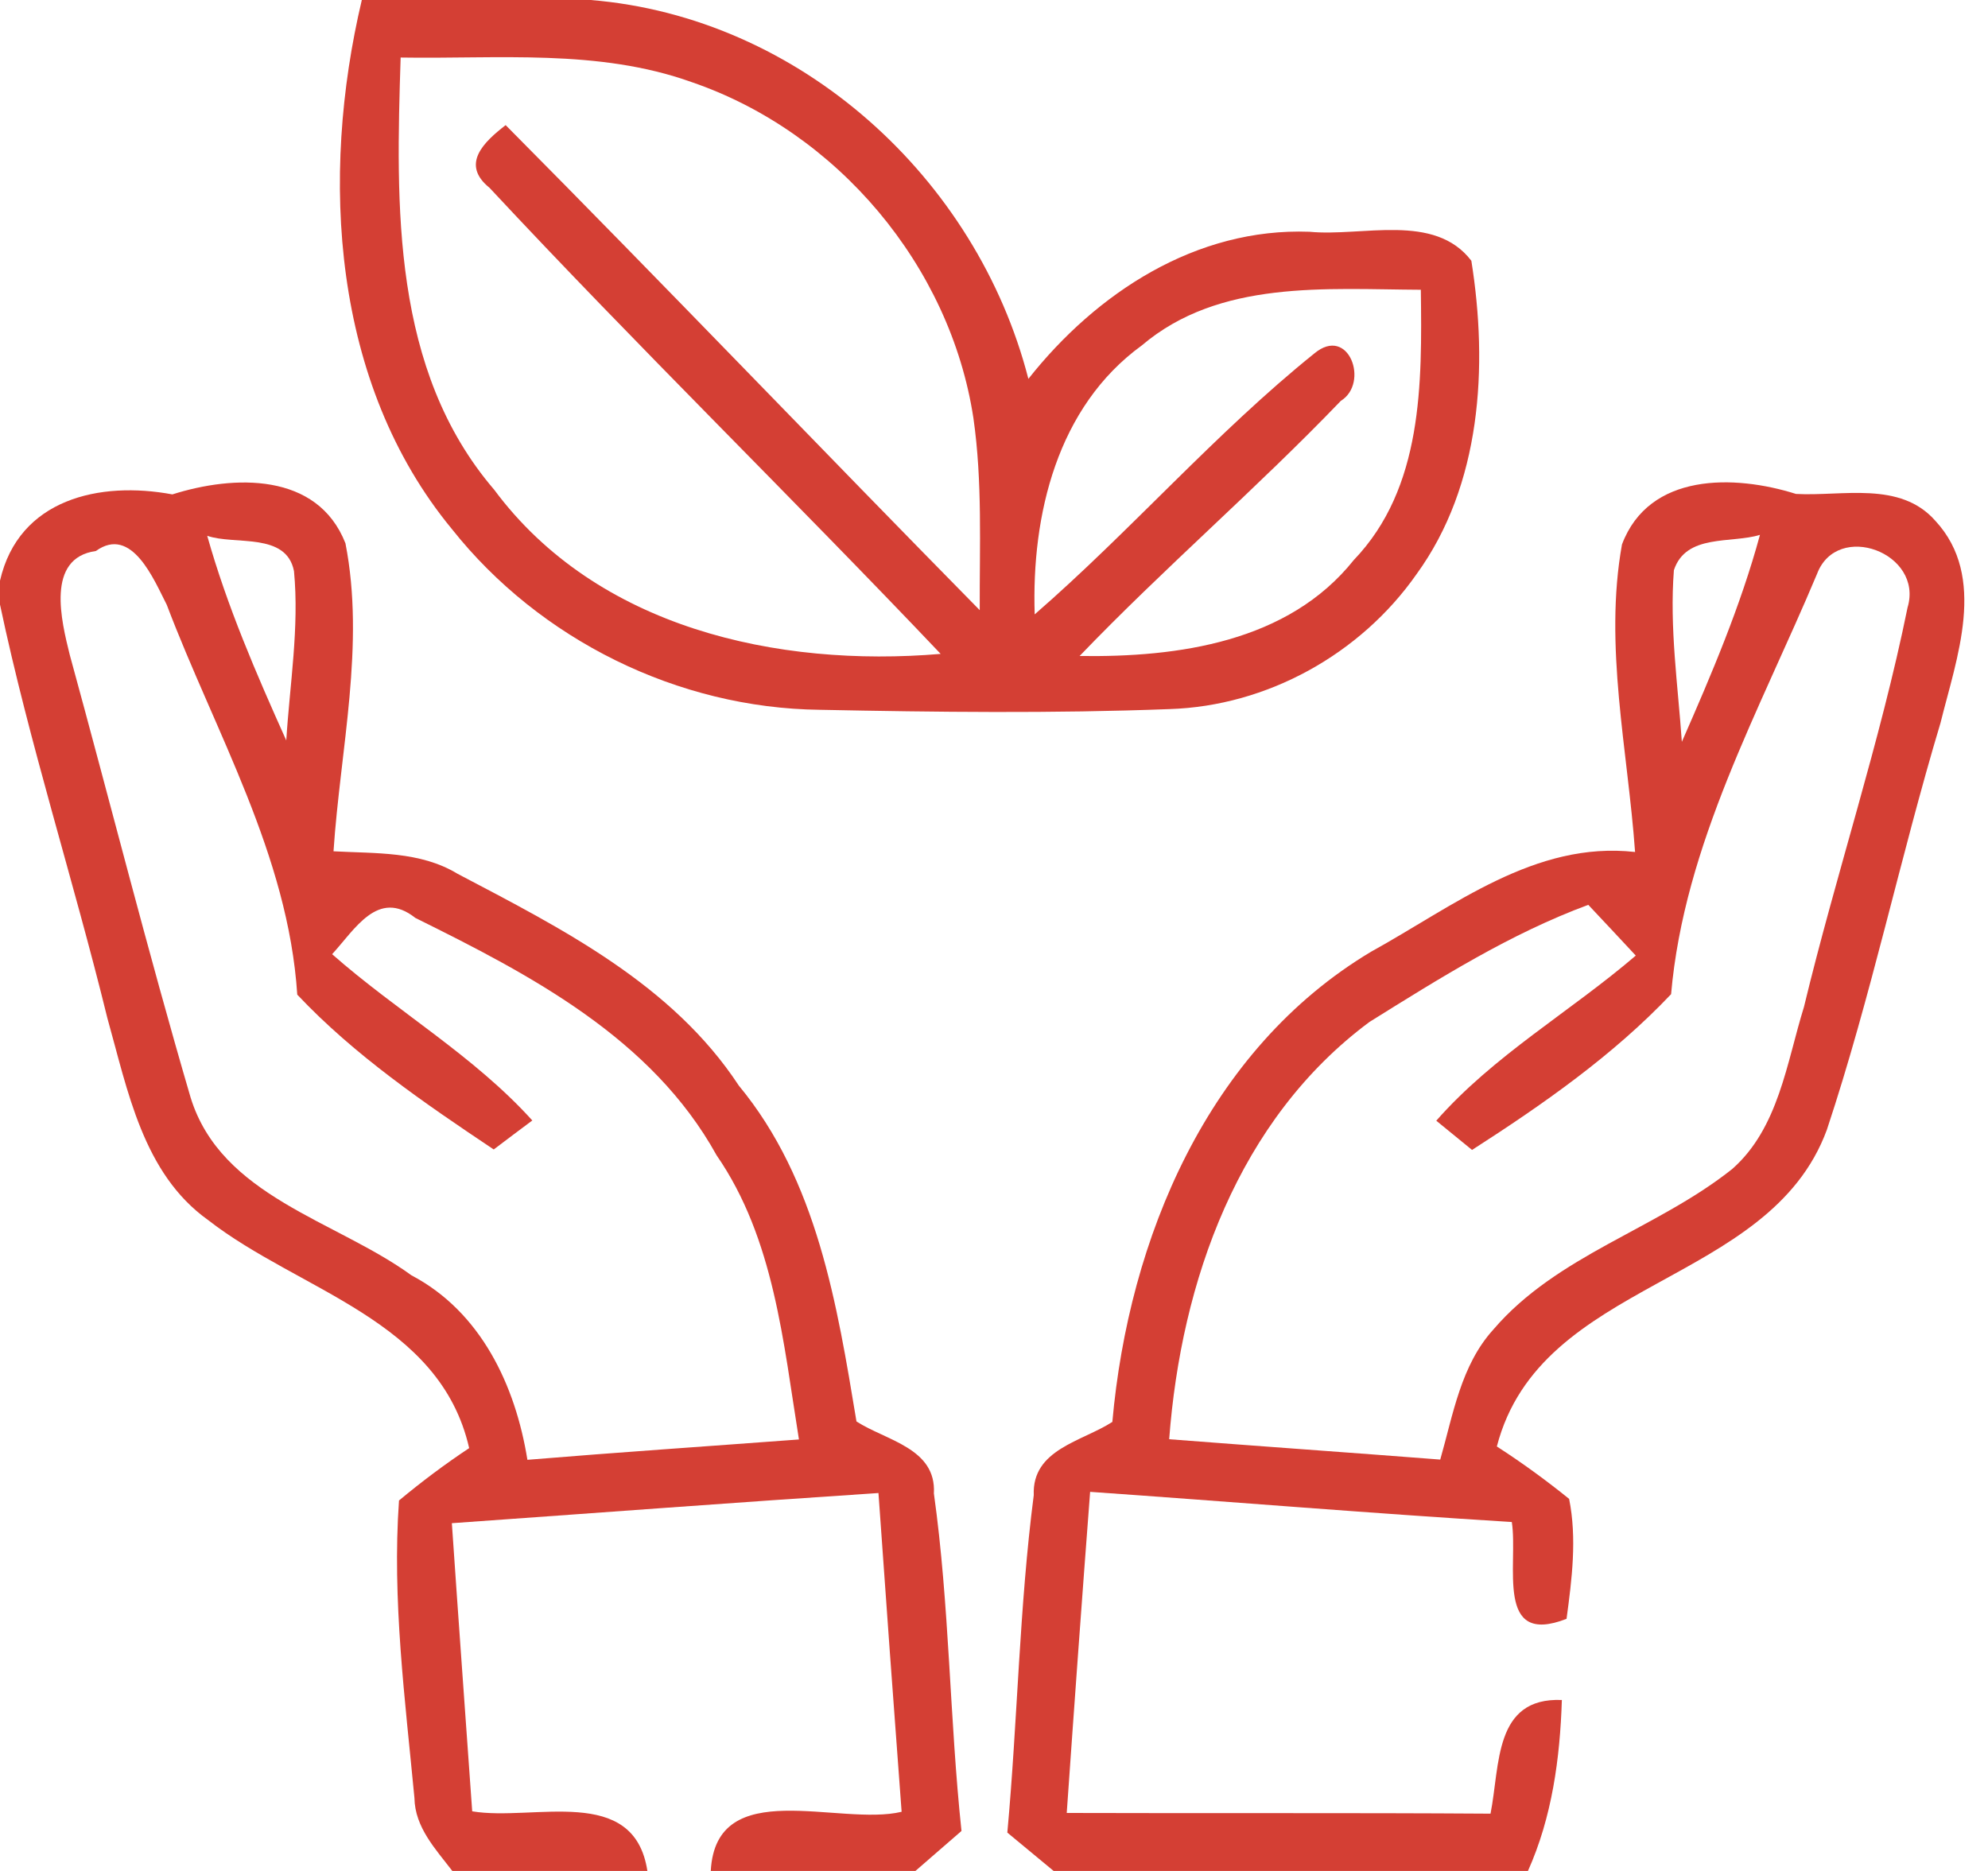
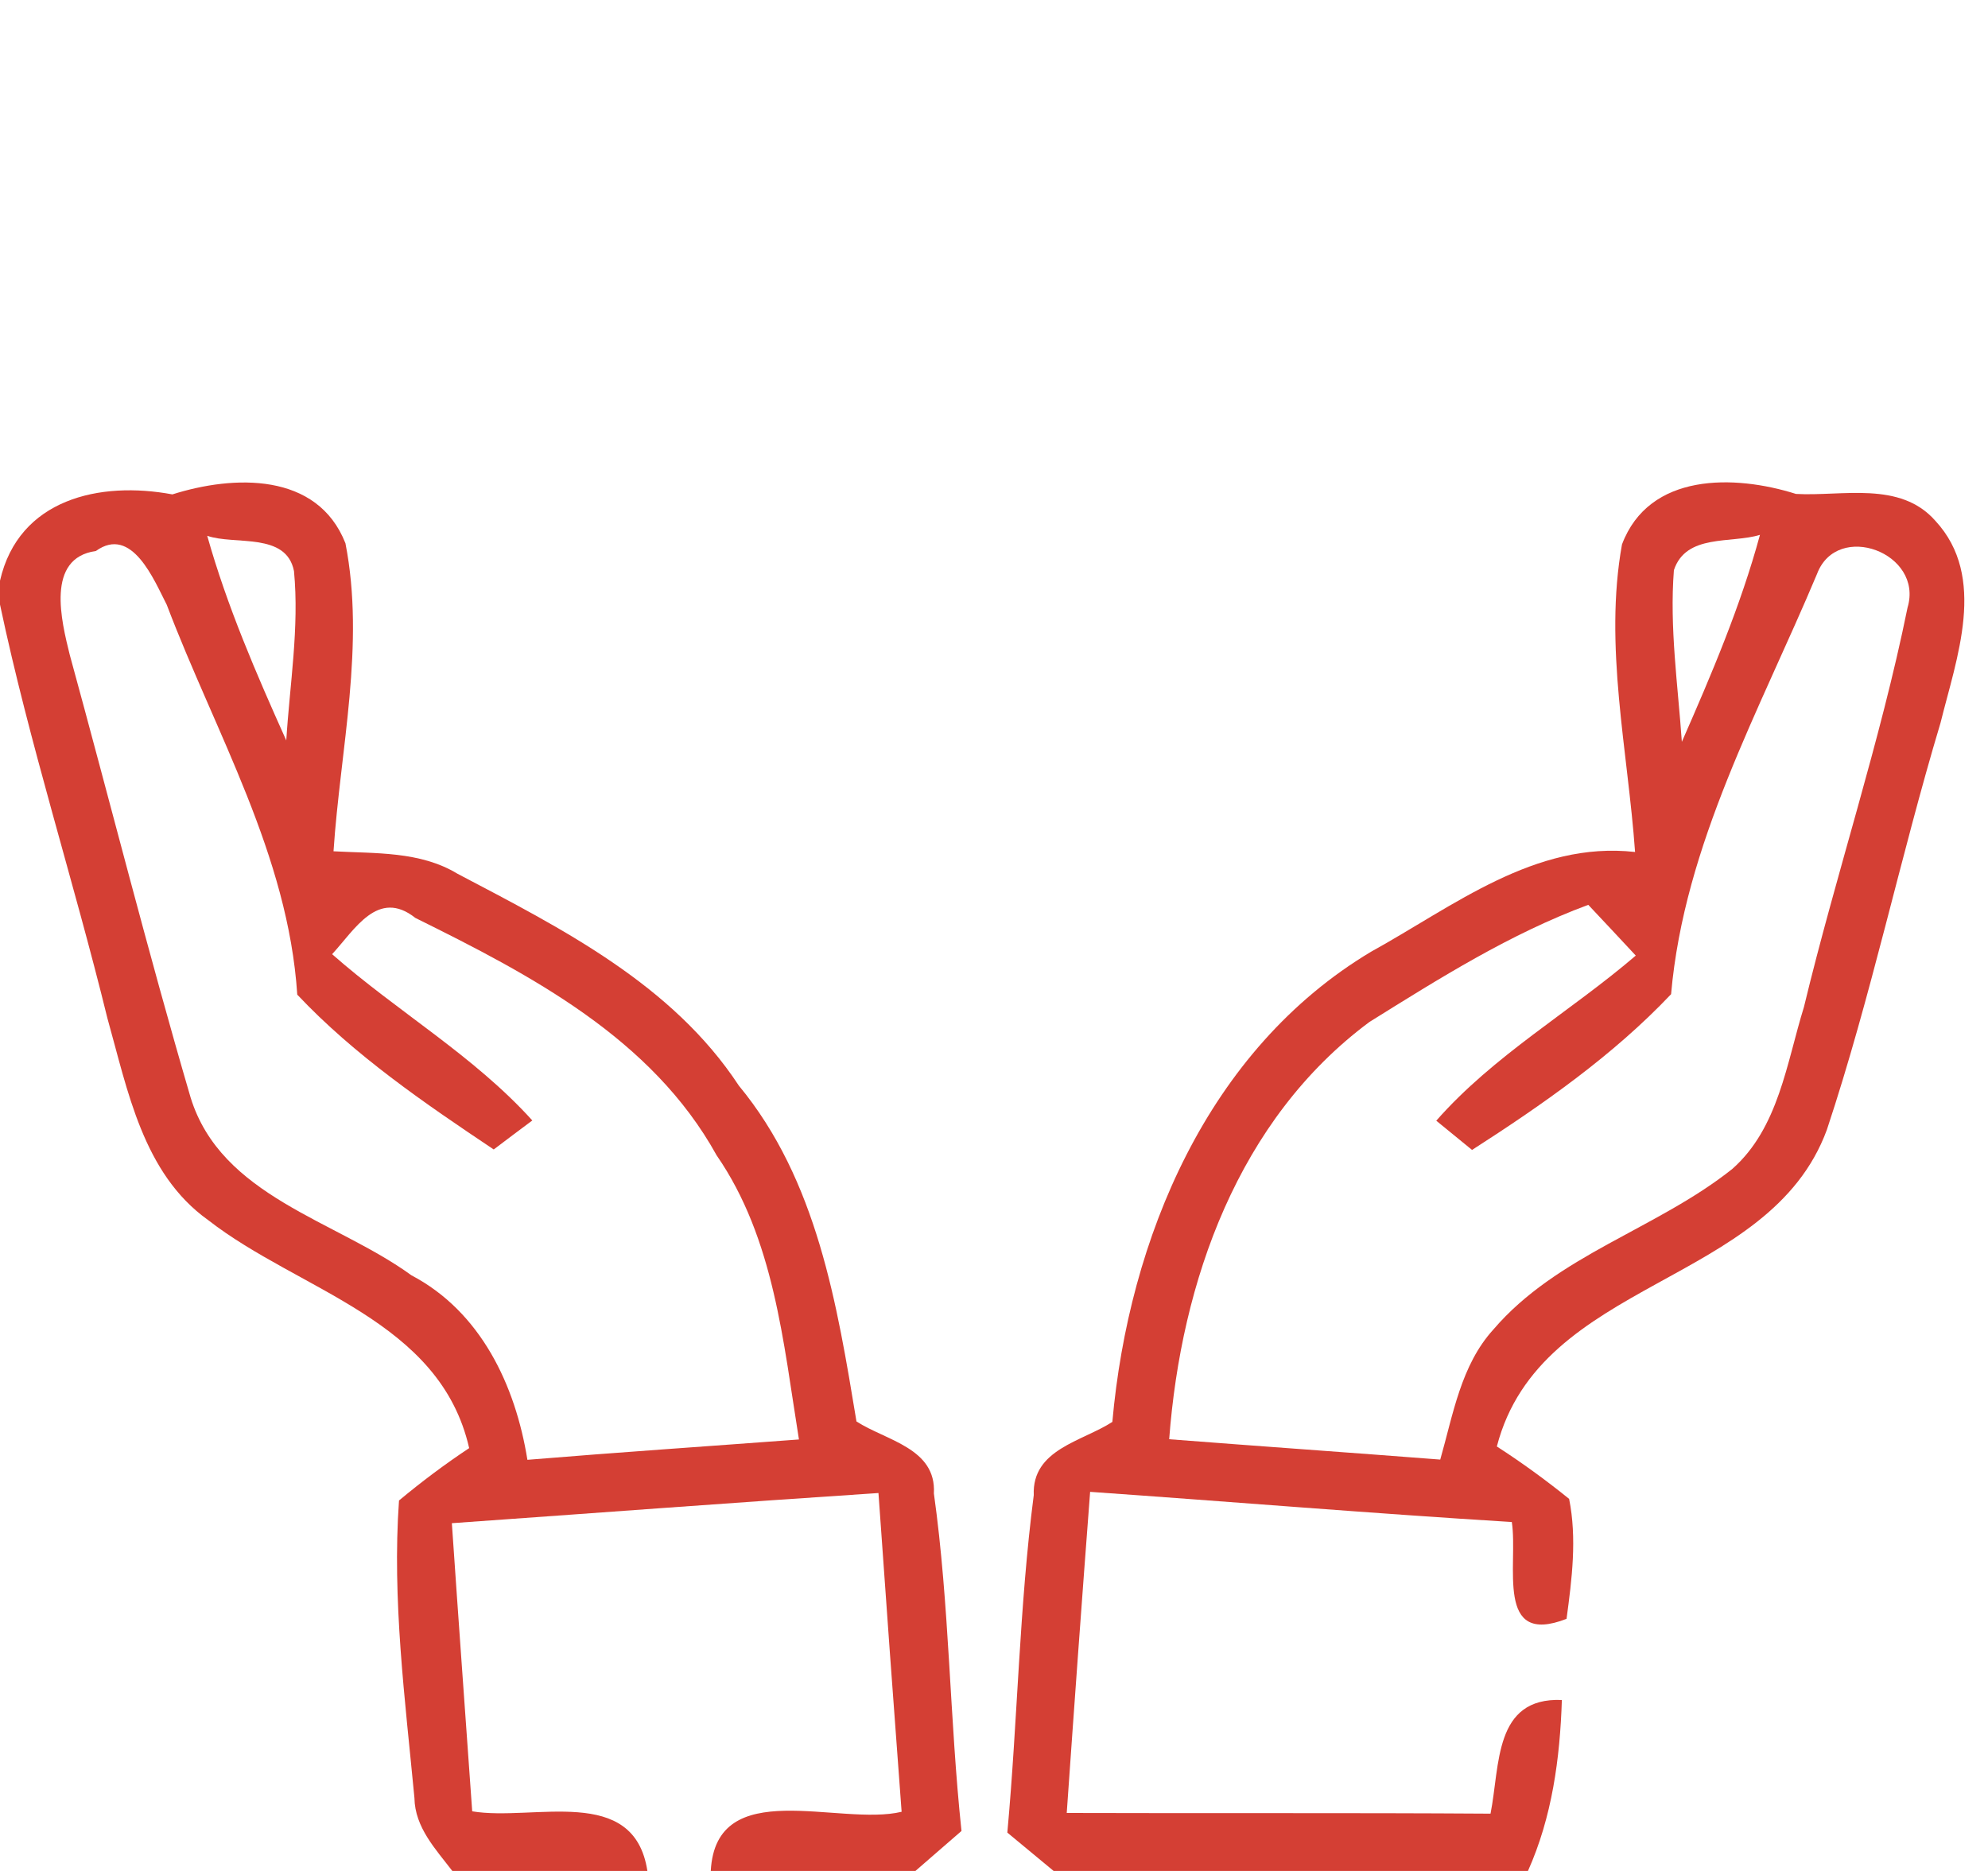
<svg xmlns="http://www.w3.org/2000/svg" width="85pt" height="80pt" viewBox="0 0 85 80" version="1.1">
  <g id="#d43f34fd">
-     <path fill="#d43f34" opacity="1.00" d=" M 15.47 0.00 L 25.25 0.00 C 34.20 0.73 41.76 7.60 43.97 16.20 C 46.88 12.52 51.14 9.73 55.99 9.91 C 58.24 10.13 61.33 9.08 62.91 11.15 C 63.63 15.67 63.34 20.74 60.56 24.56 C 58.17 27.97 54.18 30.19 50.00 30.32 C 45.02 30.51 40.03 30.45 35.05 30.35 C 28.99 30.28 23.08 27.36 19.32 22.62 C 14.19 16.40 13.68 7.56 15.47 0.00 M 17.13 2.46 C 16.93 8.79 16.74 15.82 21.13 20.94 C 25.52 26.85 33.23 28.55 40.22 27.96 C 33.86 21.26 27.23 14.79 20.93 8.03 C 19.68 7.02 20.69 6.07 21.62 5.35 C 28.43 12.21 35.11 19.20 41.89 26.09 C 41.88 23.35 42.01 20.60 41.62 17.88 C 40.63 11.37 35.80 5.64 29.57 3.51 C 25.58 2.08 21.28 2.53 17.13 2.46 M 48.82 14.77 C 45.20 17.40 44.10 22.02 44.24 26.27 C 48.36 22.69 51.95 18.53 56.20 15.11 C 57.67 13.89 58.56 16.38 57.33 17.14 C 53.73 20.89 49.77 24.29 46.16 28.05 C 50.37 28.11 55.08 27.46 57.88 23.95 C 60.85 20.86 60.80 16.38 60.75 12.39 C 56.70 12.37 52.14 11.95 48.82 14.77 Z" />
    <path fill="#d43f34" opacity="1.00" d=" M 0.00 24.83 C 0.80 21.33 4.27 20.56 7.37 21.14 C 9.99 20.31 13.57 20.18 14.77 23.23 C 15.62 27.57 14.55 32.04 14.26 36.40 C 16.05 36.50 17.96 36.39 19.56 37.36 C 24.01 39.70 28.74 42.08 31.59 46.42 C 34.94 50.47 35.79 55.77 36.62 60.78 C 37.89 61.60 40.04 61.92 39.93 63.86 C 40.60 68.64 40.60 73.49 41.11 78.29 C 40.62 78.72 39.63 79.57 39.14 80.00 L 30.39 80.00 C 30.61 75.87 35.89 78.11 38.55 77.47 C 38.21 72.93 37.88 68.39 37.56 63.84 C 31.48 64.24 25.40 64.70 19.32 65.13 C 19.60 69.24 19.90 73.35 20.19 77.45 C 22.81 77.89 27.11 76.27 27.68 80.00 L 19.34 80.00 C 18.63 79.07 17.74 78.14 17.72 76.88 C 17.32 72.66 16.76 68.40 17.06 64.16 C 18.02 63.36 19.02 62.61 20.06 61.92 C 18.81 56.43 12.80 55.21 8.90 52.17 C 6.11 50.18 5.46 46.62 4.59 43.53 C 3.14 37.62 1.26 31.81 0.00 25.85 L 0.00 24.83 M 8.86 22.91 C 9.71 25.93 10.96 28.81 12.24 31.66 C 12.39 29.25 12.80 26.83 12.57 24.42 C 12.24 22.74 10.03 23.32 8.86 22.91 M 2.98 27.99 C 4.71 34.30 6.31 40.65 8.15 46.93 C 9.46 51.17 14.36 52.18 17.59 54.53 C 20.56 56.09 22.04 59.24 22.55 62.42 C 26.42 62.10 30.29 61.84 34.16 61.55 C 33.49 57.40 33.10 52.96 30.64 49.40 C 27.87 44.39 22.69 41.69 17.76 39.25 C 16.16 37.98 15.17 39.75 14.20 40.80 C 16.98 43.25 20.26 45.14 22.76 47.91 C 22.34 48.22 21.52 48.84 21.11 49.15 C 18.15 47.17 15.15 45.12 12.71 42.53 C 12.32 36.56 9.21 31.34 7.13 25.86 C 6.59 24.81 5.64 22.45 4.10 23.56 C 1.94 23.86 2.63 26.57 2.98 27.99 Z" />
    <path fill="#d43f34" opacity="1.00" d=" M 69.35 23.28 C 70.51 20.20 74.16 20.29 76.79 21.12 C 78.77 21.23 81.24 20.55 82.75 22.27 C 84.98 24.68 83.65 28.15 82.97 30.91 C 81.24 36.67 80.01 42.59 78.11 48.31 C 75.64 55.02 65.87 54.64 64.00 61.85 C 65.07 62.54 66.10 63.29 67.09 64.09 C 67.43 65.78 67.21 67.52 66.98 69.22 C 63.90 70.42 64.92 66.90 64.64 65.08 C 58.62 64.71 52.62 64.21 46.61 63.79 C 46.26 68.37 45.93 72.94 45.61 77.52 C 51.65 77.54 57.69 77.51 63.73 77.55 C 64.14 75.48 63.87 72.57 66.78 72.69 C 66.70 75.19 66.36 77.70 65.33 80.00 L 45.05 80.00 C 44.56 79.59 43.57 78.77 43.07 78.36 C 43.51 73.56 43.58 68.72 44.20 63.93 C 44.12 61.97 46.26 61.64 47.56 60.80 C 48.26 52.96 51.63 44.87 58.63 40.69 C 62.15 38.75 65.63 35.95 69.91 36.43 C 69.60 32.08 68.57 27.62 69.35 23.28 M 71.57 24.38 C 71.38 26.83 71.74 29.28 71.91 31.72 C 73.18 28.83 74.42 25.92 75.25 22.87 C 74.02 23.25 72.09 22.81 71.57 24.38 M 77.69 24.54 C 75.24 30.38 72.01 36.10 71.45 42.51 C 68.97 45.13 65.96 47.23 62.94 49.17 C 62.56 48.86 61.79 48.23 61.41 47.92 C 63.86 45.13 67.14 43.26 69.94 40.86 C 69.43 40.31 68.42 39.23 67.91 38.69 C 64.58 39.92 61.55 41.83 58.55 43.70 C 52.94 47.87 50.50 54.79 49.99 61.54 C 53.85 61.84 57.72 62.11 61.58 62.41 C 62.13 60.49 62.46 58.38 63.85 56.85 C 66.58 53.66 70.85 52.55 74.07 49.98 C 76.05 48.23 76.39 45.44 77.13 43.06 C 78.51 37.34 80.39 31.74 81.56 25.98 C 82.26 23.64 78.55 22.26 77.69 24.54 Z" />
  </g>
</svg>